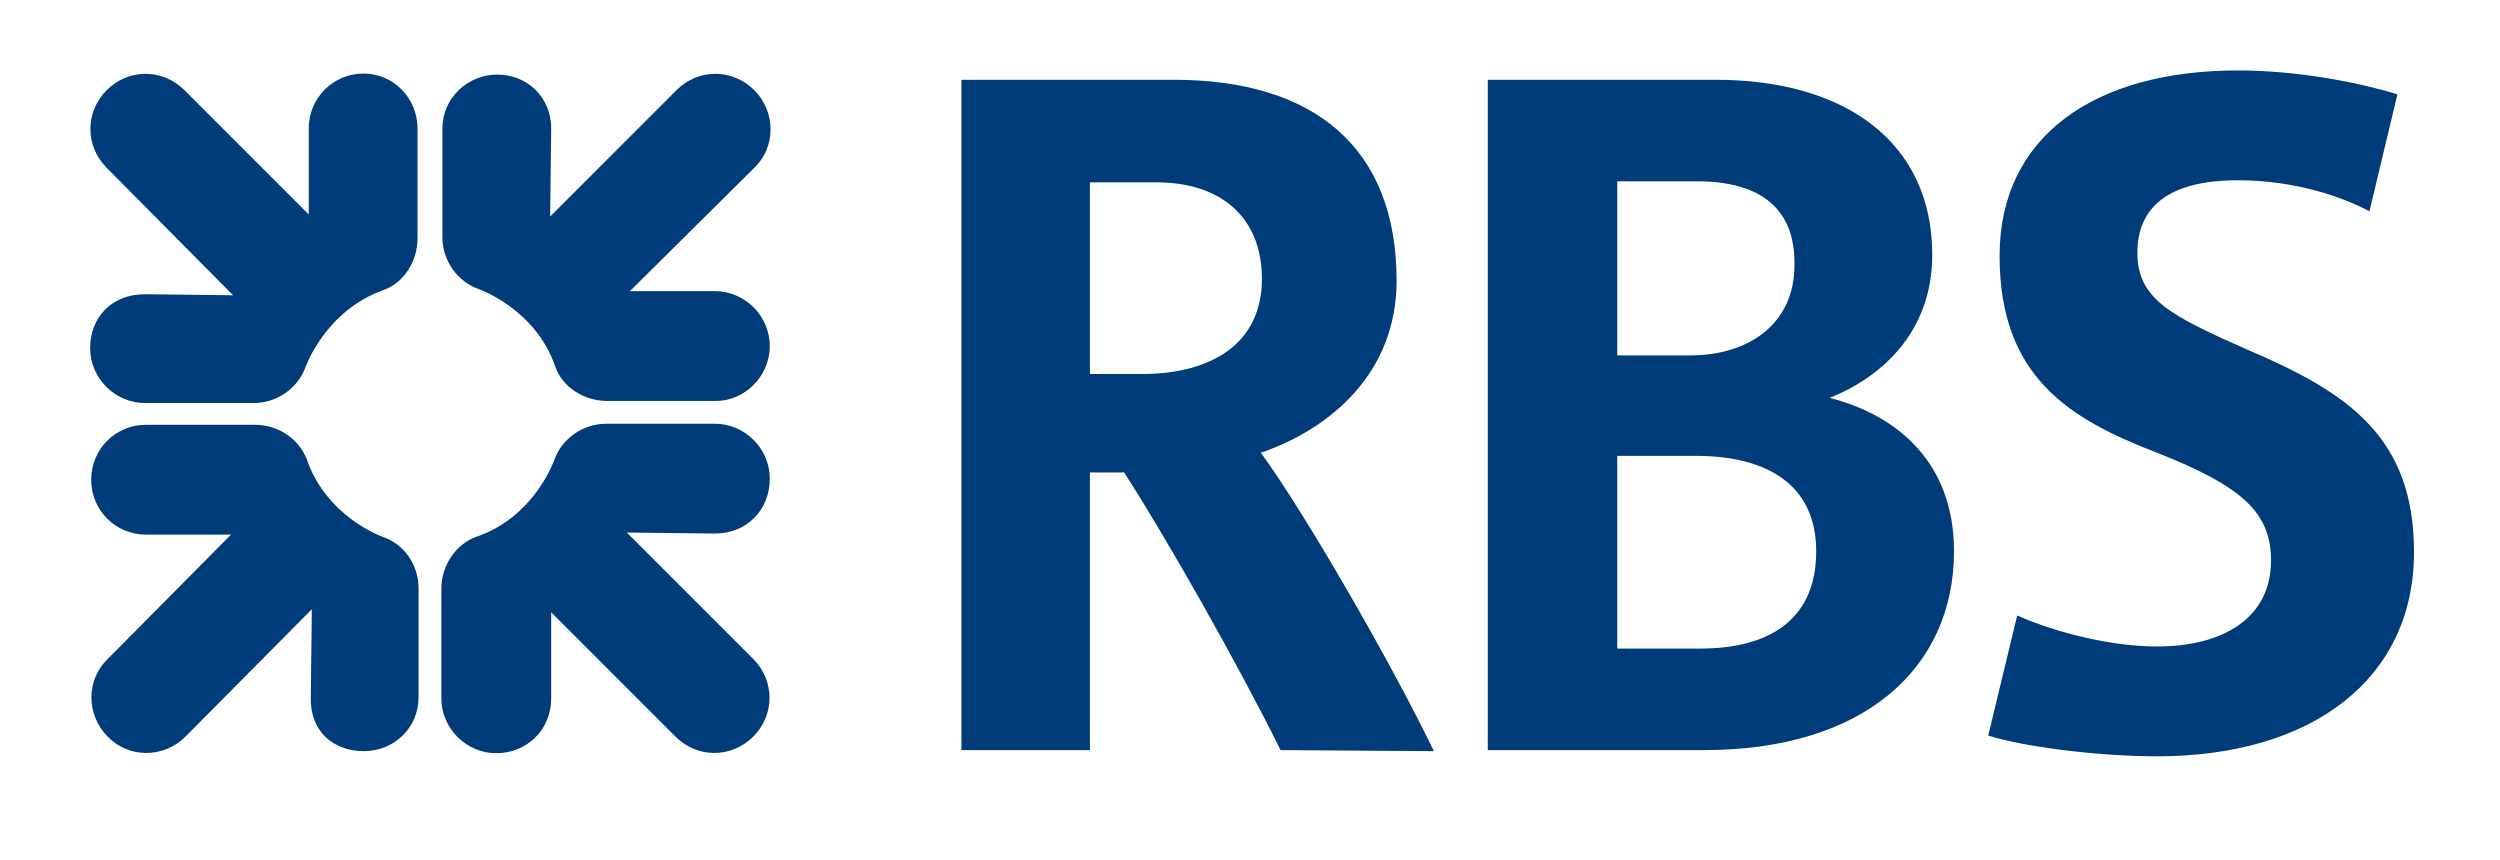
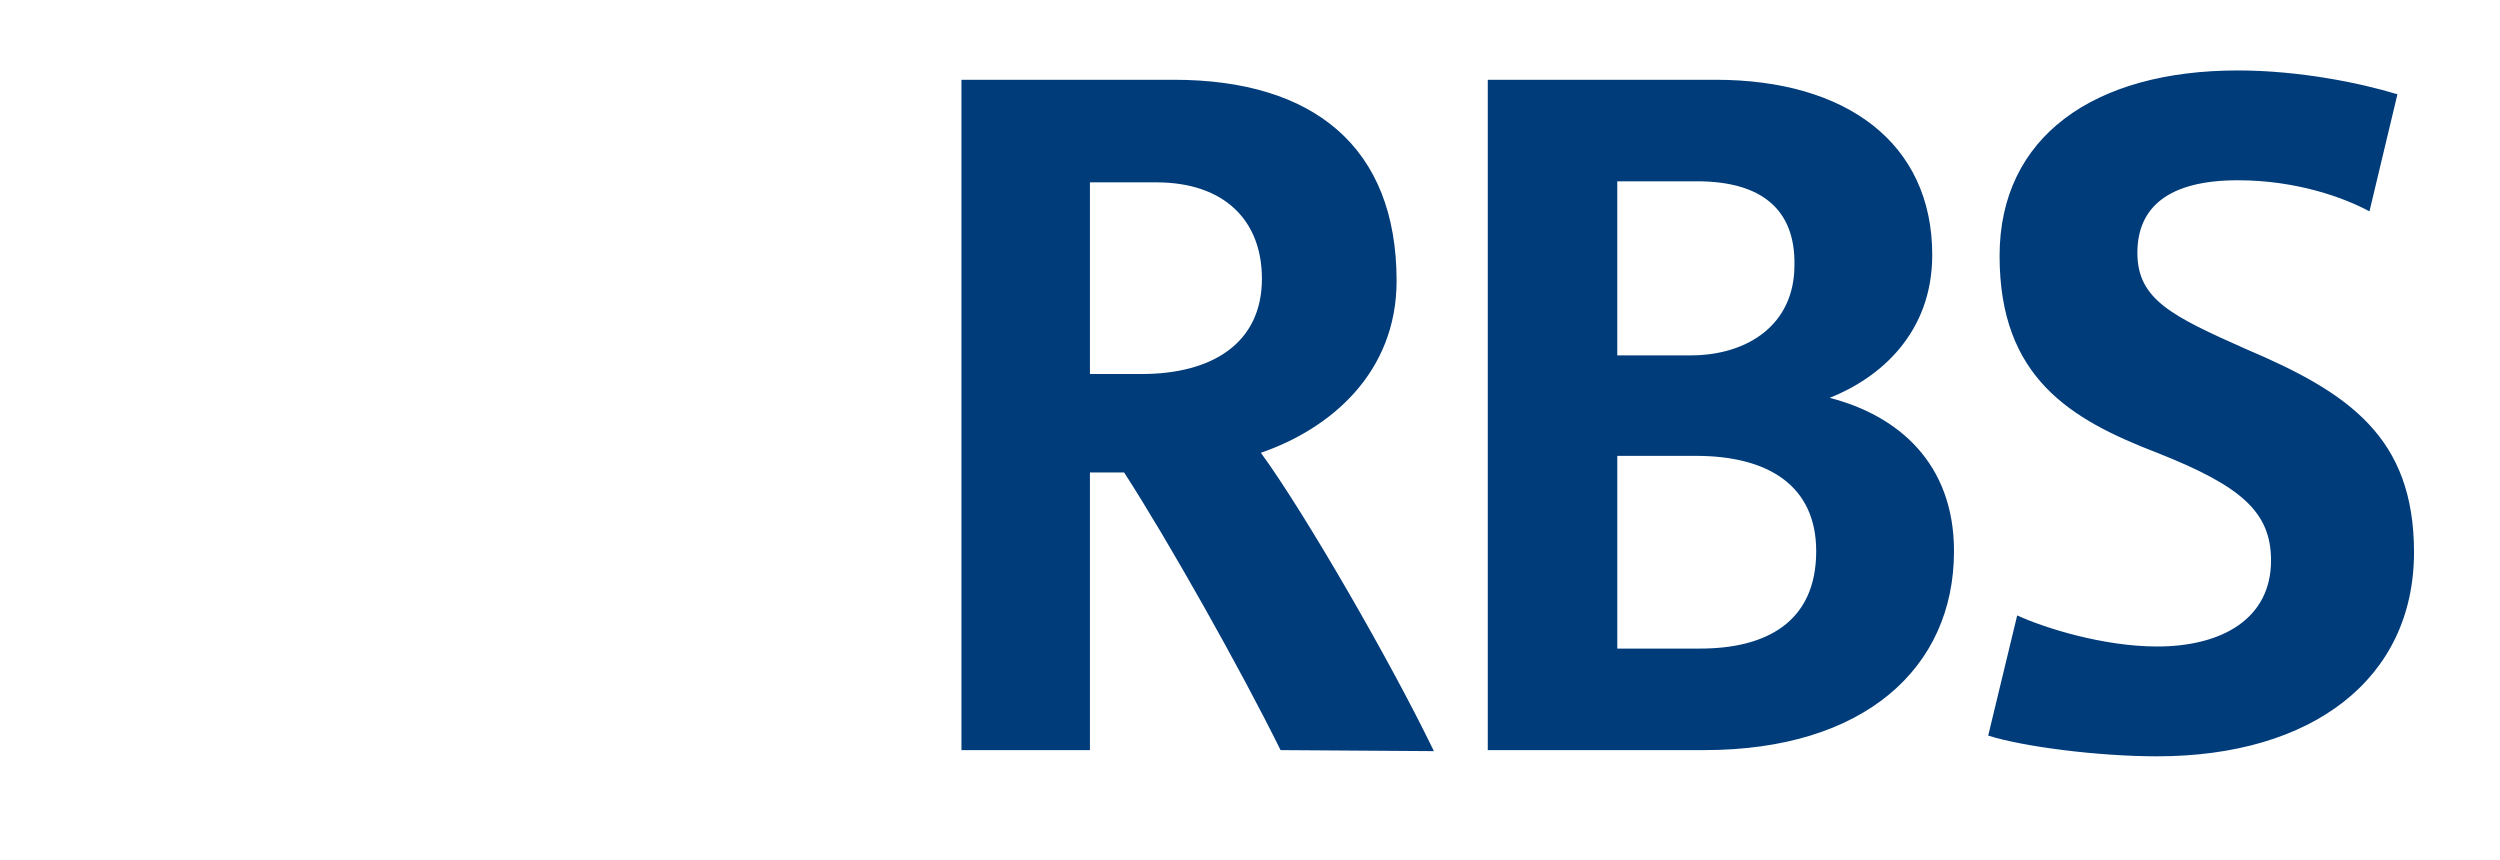
<svg xmlns="http://www.w3.org/2000/svg" xmlns:ns1="http://www.inkscape.org/namespaces/inkscape" xmlns:ns2="http://sodipodi.sourceforge.net/DTD/sodipodi-0.dtd" version="1.1" id="svg6751" ns1:version="0.47 r22583" ns2:docname="New document 2" x="0px" y="0px" viewBox="0 0 241.3 83" style="enable-background:new 0 0 241.3 83;" xml:space="preserve">
  <style type="text/css"> .st0{fill:#003B7A;} </style>
  <defs> </defs>
-   <path id="path3383_1_" class="st0" d="M69.1,38.7H58.6c-2.2,0-4.3-1.3-5-3.3c-1.9-5.6-7.4-7.5-7.4-7.5c-2-0.7-3.5-2.7-3.5-5V12.4 c0-2.9,2.4-5.2,5.3-5.2s5.2,2.2,5.2,5.2l-0.1,8.5L65.3,8.7c2.1-2.1,5.4-2.1,7.5,0s2.1,5.5,0,7.5l-12,11.9H69c2.9,0,5.3,2.4,5.3,5.3 C74.3,36.3,71.9,38.7,69.1,38.7L69.1,38.7L69.1,38.7z M69,51.5l-8.5-0.1l12.2,12.2c2.1,2.1,2.1,5.4,0,7.5c-2.1,2.1-5.4,2.1-7.5,0 l-12-12v8.3c0,3.1-2.4,5.3-5.3,5.3c-2.9,0-5.3-2.4-5.3-5.3V56.8c0-2.2,1.4-4.3,3.4-5c5.6-1.9,7.5-7.4,7.5-7.4c0.7-2,2.7-3.5,5-3.5 H69c2.9,0,5.3,2.4,5.3,5.3C74.3,49.2,72.1,51.5,69,51.5L69,51.5z M35.1,72.5c-2.9,0-5.2-1.9-5.1-5.2l0.1-8.5L17.9,71.1 c-2.1,2.1-5.5,2.1-7.5,0c-2.1-2.1-2.1-5.5,0-7.5l11.9-12h-8.2c-3,0-5.3-2.4-5.3-5.3s2.3-5.3,5.3-5.3h10.5c2.2,0,4.2,1.3,5,3.3 c1.9,5.6,7.3,7.5,7.3,7.5c2.1,0.7,3.5,2.7,3.5,5v10.5C40.4,70.2,38.1,72.5,35.1,72.5L35.1,72.5z M37,28c-5.6,2-7.5,7.4-7.5,7.4 c-0.7,2-2.7,3.5-5,3.5H14c-2.9,0-5.3-2.4-5.3-5.3s2-5.2,5.3-5.2l8.5,0.1L10.3,16.2c-2.1-2.1-2.1-5.4,0-7.5s5.4-2.1,7.5,0l12,12v-8.3 c0-2.9,2.3-5.3,5.3-5.3c2.9,0,5.2,2.4,5.2,5.3V23C40.3,25.2,39,27.3,37,28" />
-   <path id="path3385_1_" class="st0" d="M208.2,73c-5.6,0-12.8-0.9-16.3-2l2.8-11.6c2.6,1.2,8.3,3,13.5,3c6.3,0,11-2.7,11-8.3 c0-4.7-2.9-7.2-11-10.4c-8.3-3.2-15.2-7.2-15.2-19c0-11.5,9.1-17.9,23-17.9c5.9,0,11.8,1.2,15.4,2.3l-2.7,11.3c-2.4-1.3-7-3-12.7-3 c-6.7,0-9.7,2.6-9.7,7c0,4.5,3.3,6.1,10.5,9.3c9.9,4.2,16.2,8.5,16.2,19.6C233,65.5,223.2,73,208.2,73L208.2,73z M163.7,44h-7.6 v18.6h8c6.3,0,11.2-2.5,11.2-9.4C175.3,46.9,170.7,44,163.7,44z M163.8,17.5h-7.7v16.8h7.1c5.4,0,10-2.9,10-8.7 C173.3,20.2,170,17.5,163.8,17.5L163.8,17.5z M164.5,72.4h-20.9V7.7h22c12.6,0,20.9,6.1,20.9,16.9c0,7.6-5.1,11.9-9.9,13.8 c6.6,1.7,12,6.3,12,14.8C188.6,64.5,179.9,72.4,164.5,72.4L164.5,72.4z M111.6,17.6h-6.4v18.5h5c6.7,0,11.6-2.9,11.6-9.2 C121.8,21.3,118.2,17.6,111.6,17.6L111.6,17.6z M123.6,72.4c-3.9-7.9-10.9-20.3-15.1-26.8h-3.3v26.8H92.8V7.7h20.5 c13.5,0,21.5,6.5,21.5,19.4c0,8.9-6.4,14.3-13.1,16.6c4.3,5.9,12.6,20.3,16.7,28.8L123.6,72.4L123.6,72.4z" />
+   <path id="path3385_1_" class="st0" d="M208.2,73c-5.6,0-12.8-0.9-16.3-2l2.8-11.6c2.6,1.2,8.3,3,13.5,3c6.3,0,11-2.7,11-8.3 c0-4.7-2.9-7.2-11-10.4c-8.3-3.2-15.2-7.2-15.2-19c0-11.5,9.1-17.9,23-17.9c5.9,0,11.8,1.2,15.4,2.3l-2.7,11.3c-2.4-1.3-7-3-12.7-3 c-6.7,0-9.7,2.6-9.7,7c0,4.5,3.3,6.1,10.5,9.3c9.9,4.2,16.2,8.5,16.2,19.6C233,65.5,223.2,73,208.2,73L208.2,73z M163.7,44h-7.6 v18.6h8c6.3,0,11.2-2.5,11.2-9.4C175.3,46.9,170.7,44,163.7,44z M163.8,17.5h-7.7v16.8h7.1c5.4,0,10-2.9,10-8.7 C173.3,20.2,170,17.5,163.8,17.5L163.8,17.5z M164.5,72.4h-20.9V7.7h22c12.6,0,20.9,6.1,20.9,16.9c0,7.6-5.1,11.9-9.9,13.8 c6.6,1.7,12,6.3,12,14.8C188.6,64.5,179.9,72.4,164.5,72.4z M111.6,17.6h-6.4v18.5h5c6.7,0,11.6-2.9,11.6-9.2 C121.8,21.3,118.2,17.6,111.6,17.6L111.6,17.6z M123.6,72.4c-3.9-7.9-10.9-20.3-15.1-26.8h-3.3v26.8H92.8V7.7h20.5 c13.5,0,21.5,6.5,21.5,19.4c0,8.9-6.4,14.3-13.1,16.6c4.3,5.9,12.6,20.3,16.7,28.8L123.6,72.4L123.6,72.4z" />
</svg>